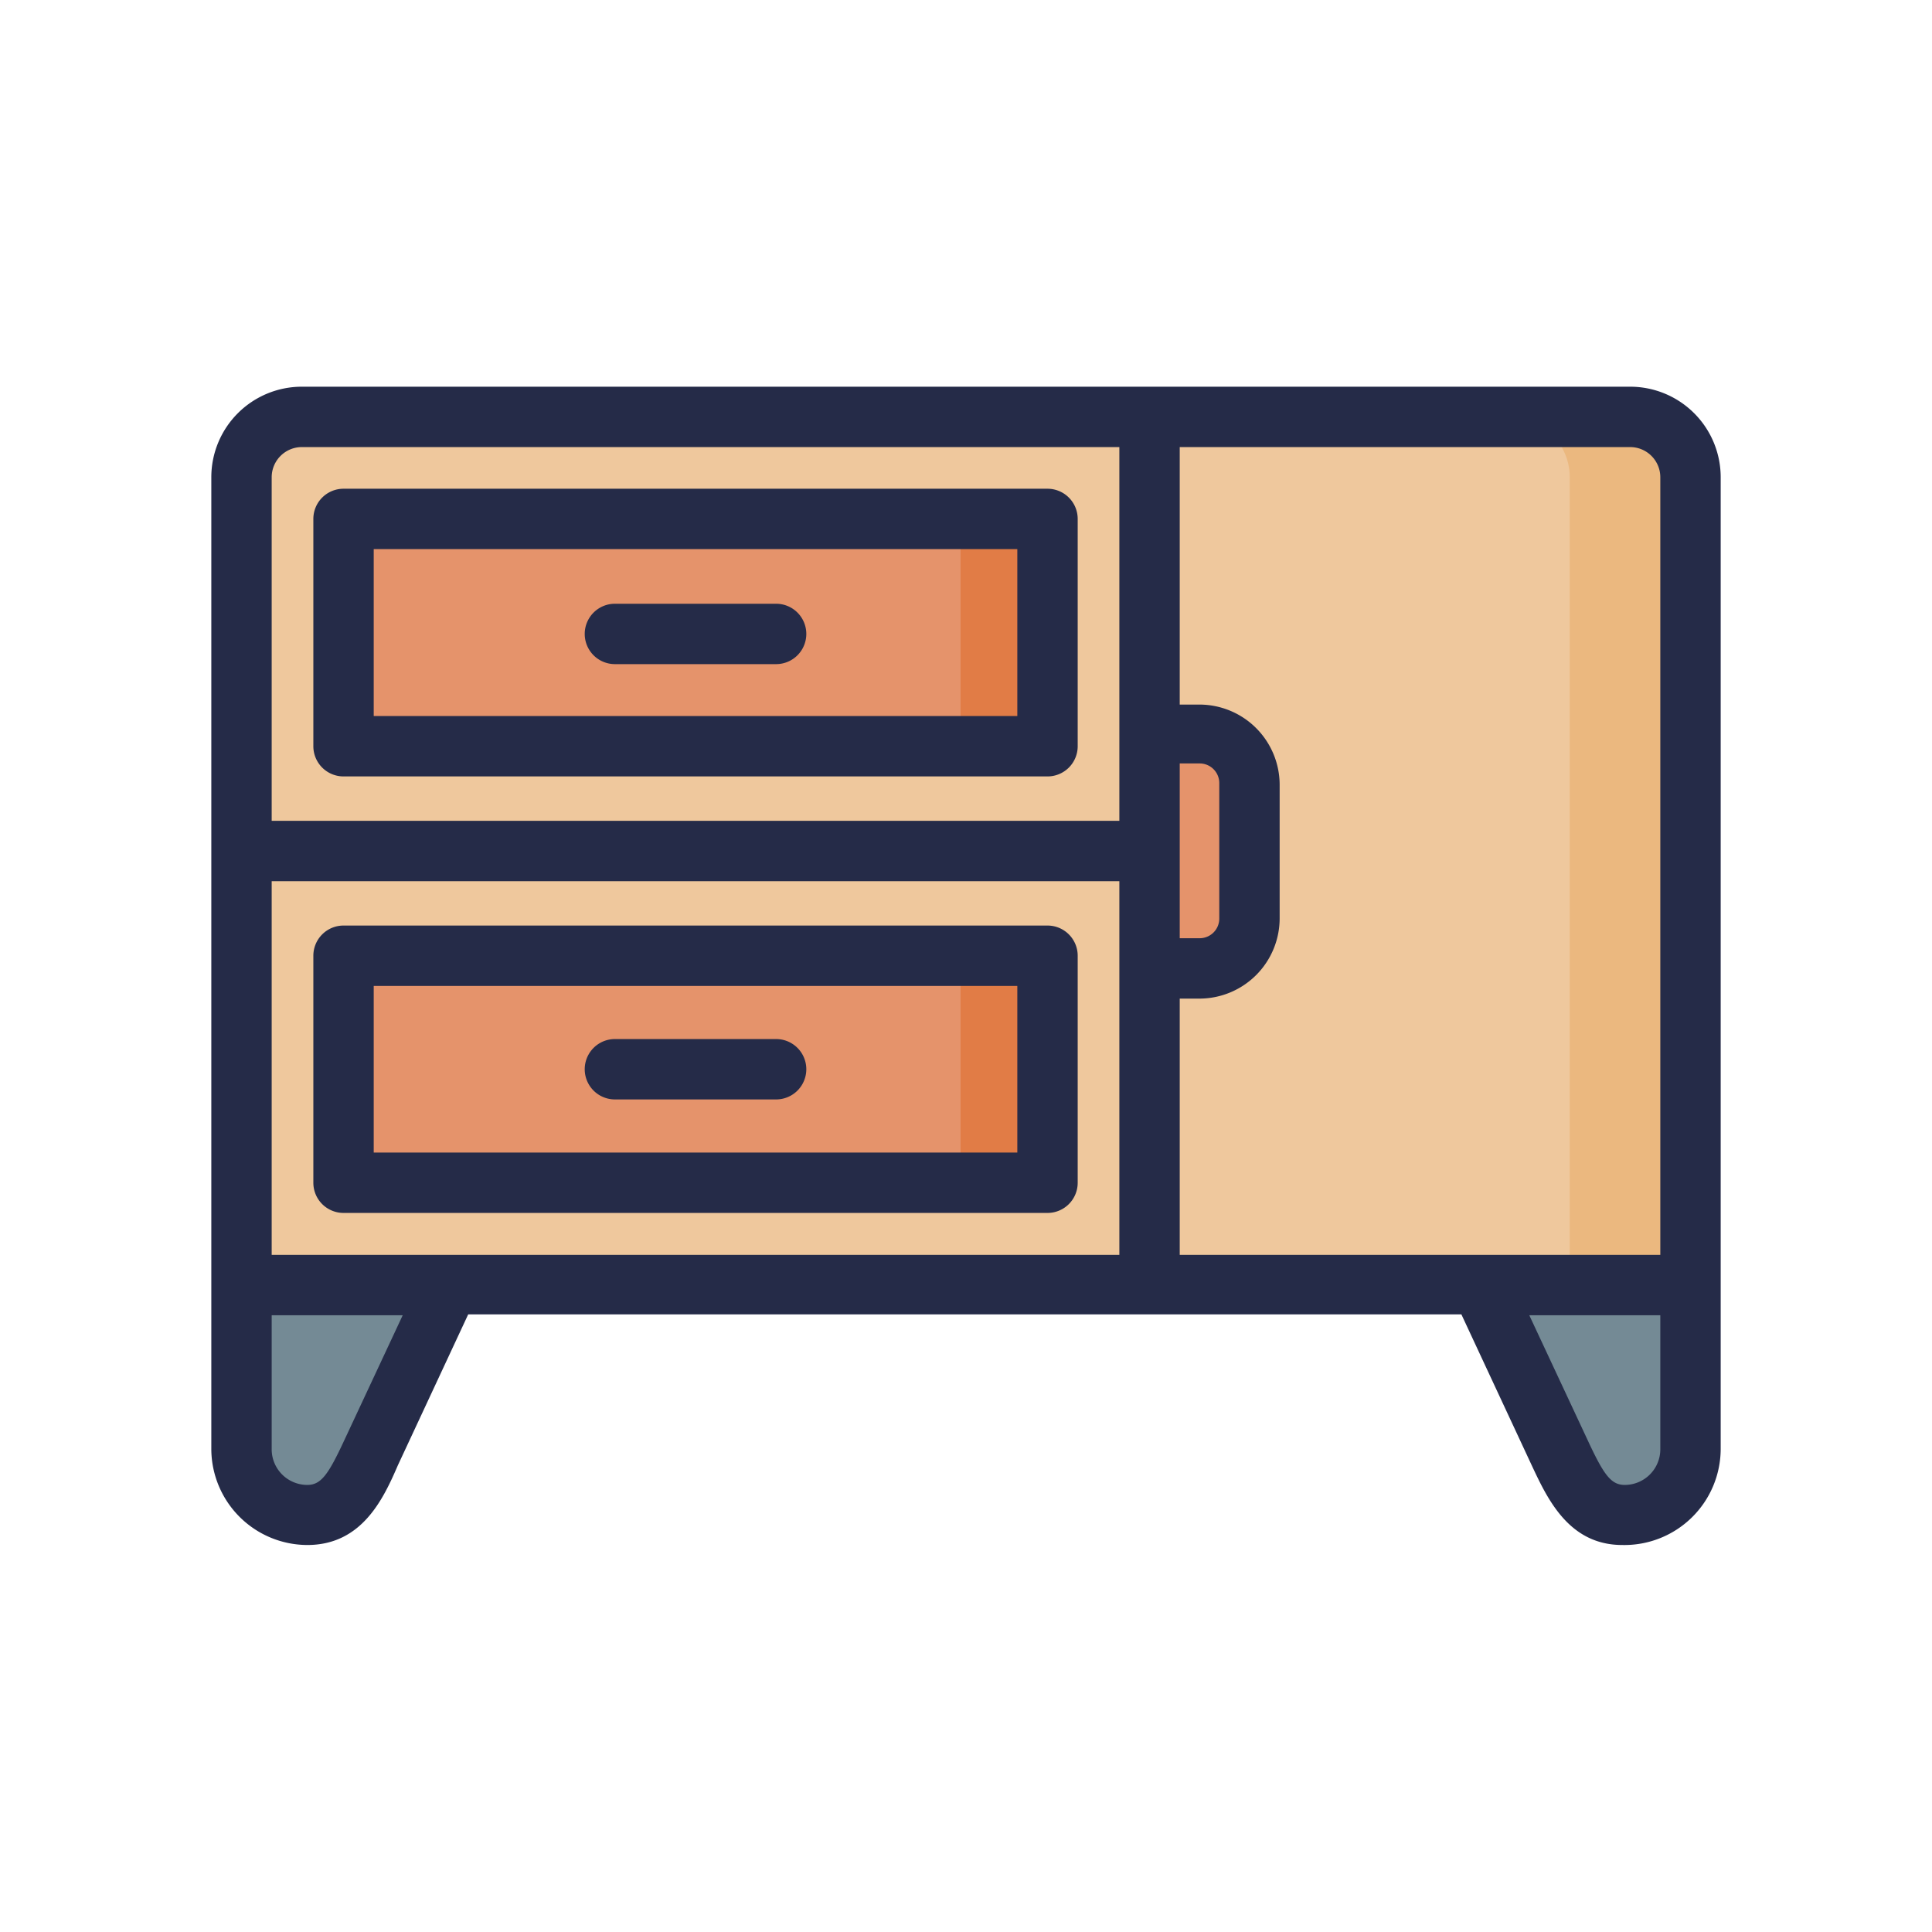
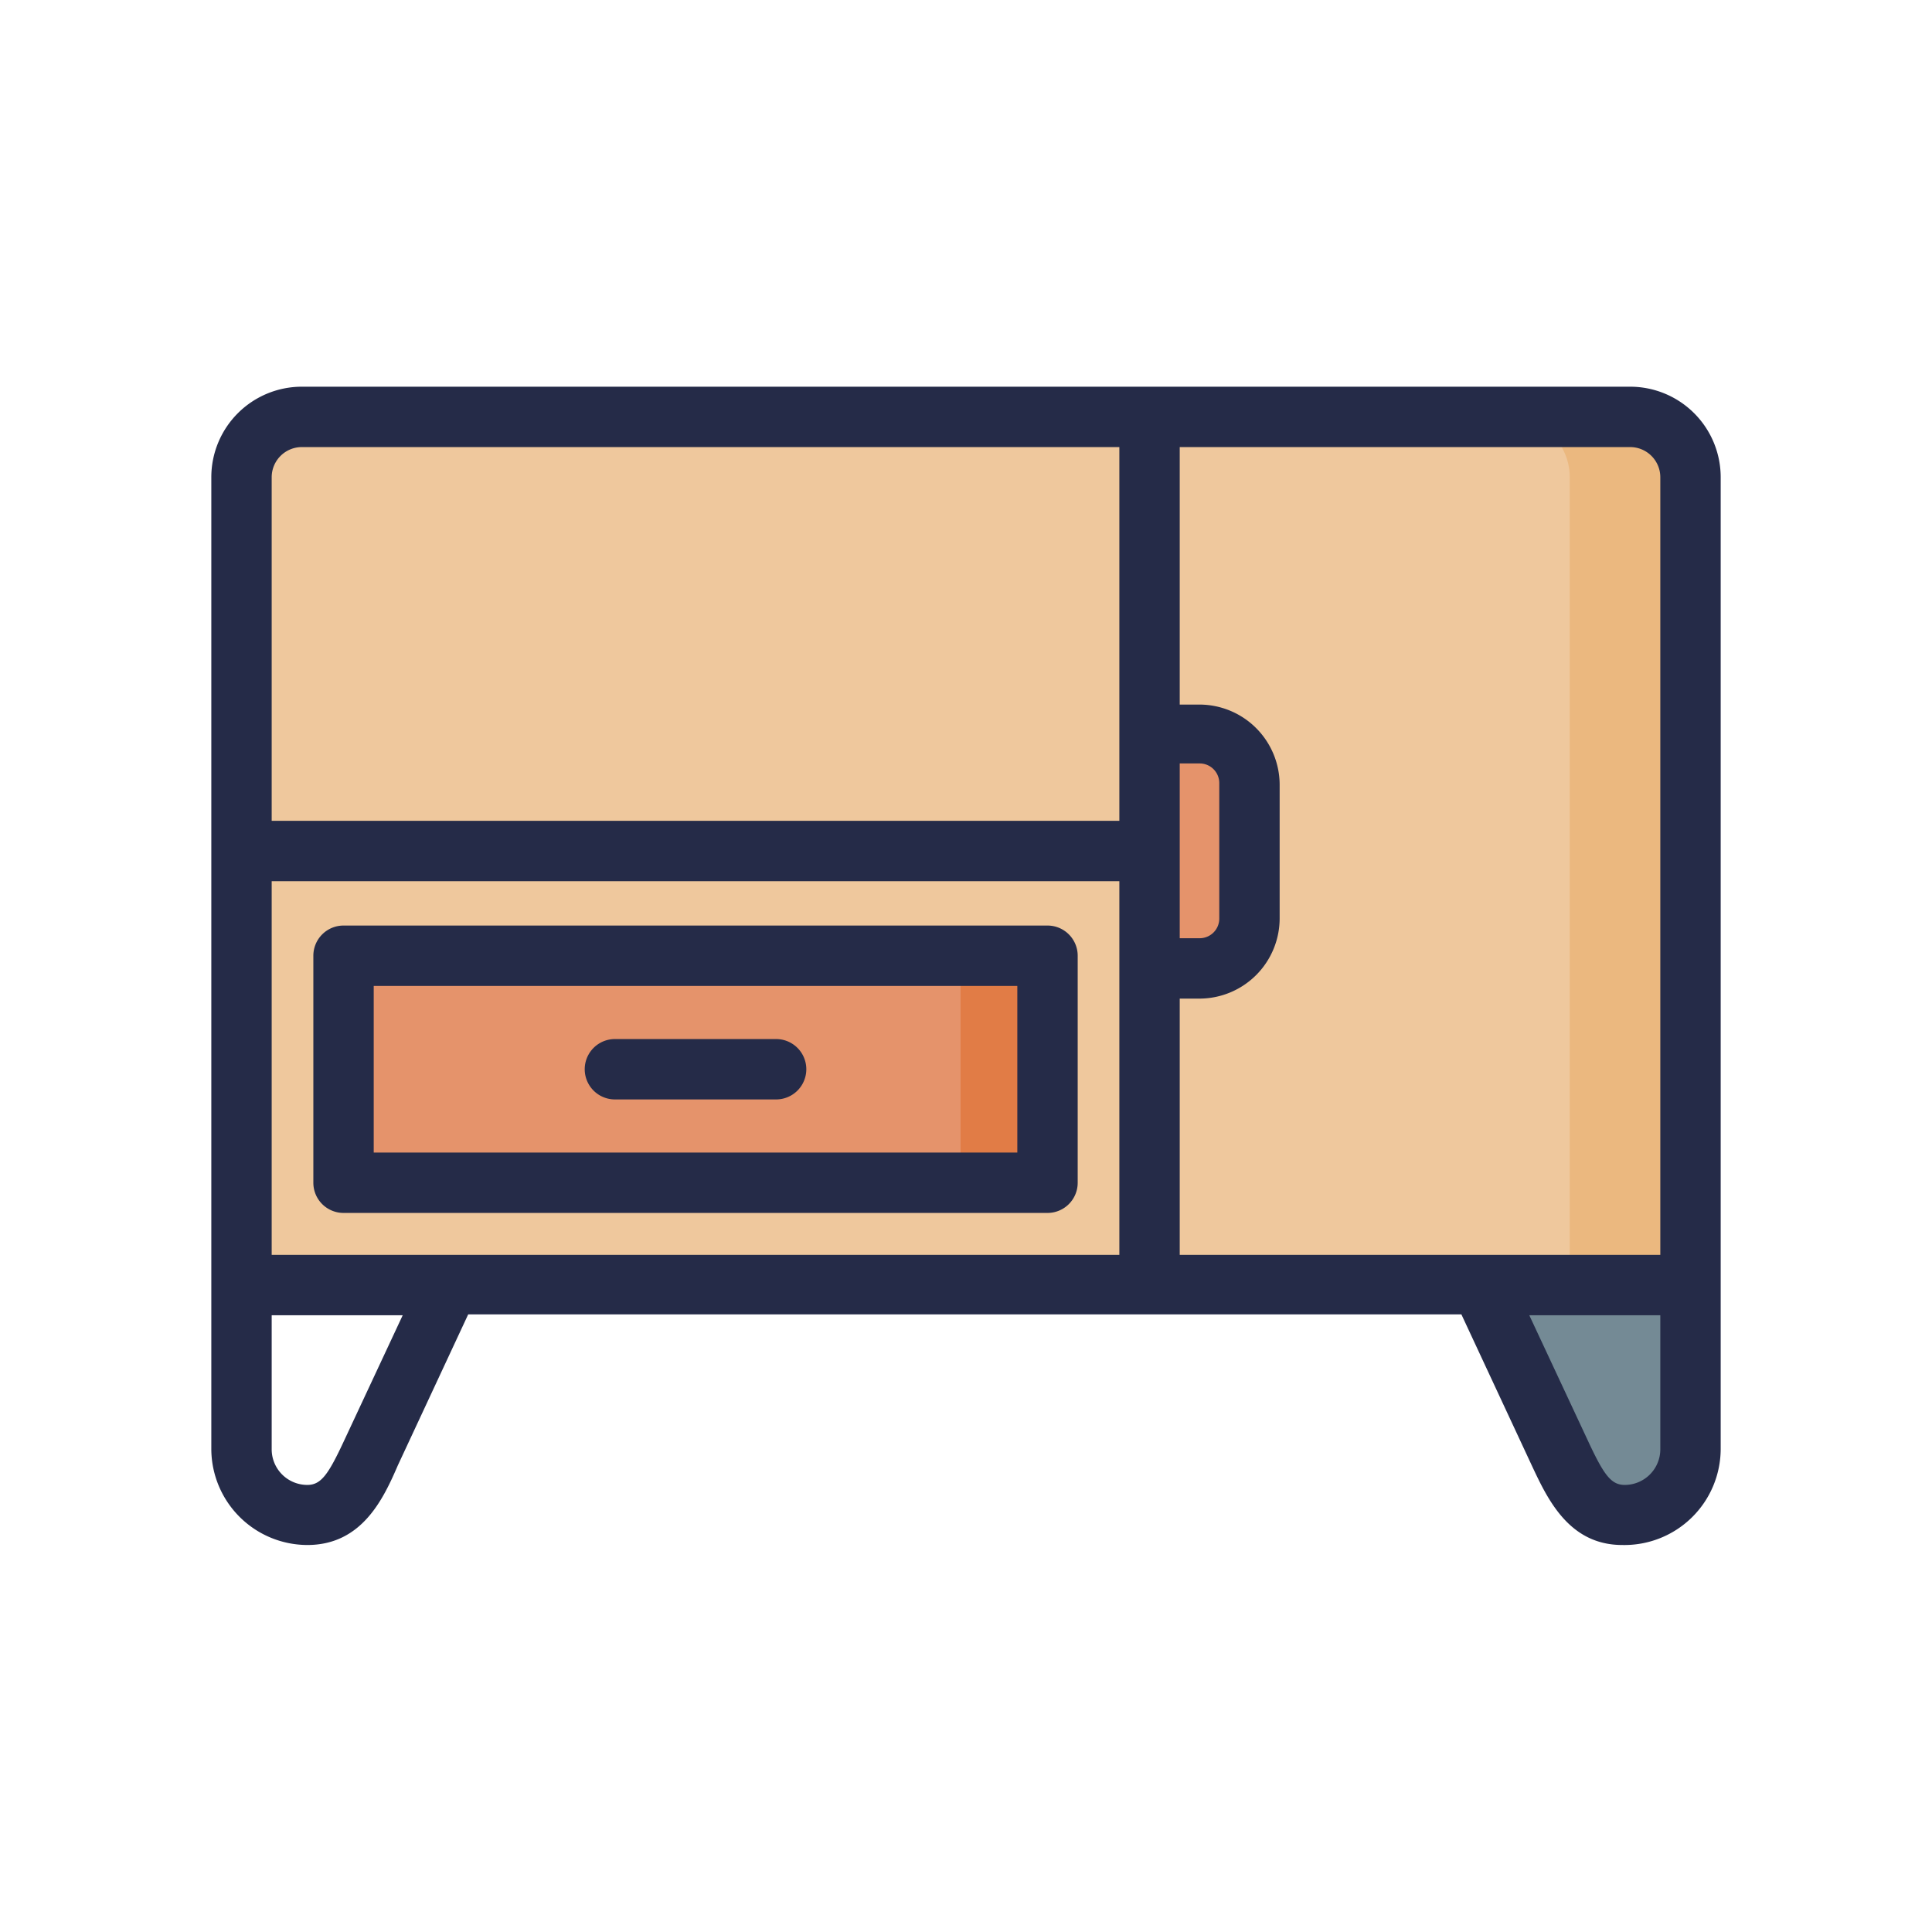
<svg xmlns="http://www.w3.org/2000/svg" width="800px" height="800px" viewBox="0 0 64 64">
  <defs>
    <style>.cls-1{fill:#748a95;}.cls-2{fill:#efc89d;}.cls-3{fill:#e5936b;}.cls-4{fill:#e17c46;}.cls-5{fill:#ebb87f;}.cls-6{fill:#252b48;}</style>
  </defs>
  <g data-name="Cabinet" id="Cabinet-11">
-     <path class="cls-1" d="M8,40.57V48a2.17,2.17,0,0,0,2.18,2.18c1.21,0,1.68-1.09,2.19-2.18l2.54-5.44-.56-6Z" id="path20636-3-6" />
    <path class="cls-1" d="M56,40.57V48a2.17,2.17,0,0,1-2.18,2.18c-1.21,0-1.68-1.09-2.19-2.18l-2.54-5.44,2.55-5.91Z" id="path20719-7-2" />
    <path class="cls-2" d="M10,13.81H54a2,2,0,0,1,2,2V42.57H8V15.81A2,2,0,0,1,10,13.81Z" id="rect9132-5" />
    <path class="cls-3" d="M11.38,31.66v7.52H34.7V31.66Z" id="path11878-3" />
-     <path class="cls-3" d="M11.38,17.19v7.53H34.7V17.19Z" id="rect9947-5" />
    <path class="cls-3" d="M38.08,24.29h1.66A1.65,1.65,0,0,1,41.39,26v4.47a1.65,1.65,0,0,1-1.65,1.66H38.08Z" id="path30081-36-67" />
    <path class="cls-4" d="M31.82,31.66v7.52H34.7V31.66Z" id="path14396" />
-     <path class="cls-4" d="M31.82,17.19v7.53H34.7V17.19Z" id="path14383" />
    <path class="cls-5" d="M50,13.81a2,2,0,0,1,2,2V42.57h4V15.81a2,2,0,0,0-2-2Z" id="path16094" />
    <path class="cls-6" d="M54,12.81H10a3,3,0,0,0-3,3V48a3.19,3.19,0,0,0,3.18,3.18c1.81,0,2.52-1.53,3-2.64l2.33-5h32.9l2.33,5c.52,1.11,1.23,2.64,3,2.64A3.19,3.19,0,0,0,57,48V15.81A3,3,0,0,0,54,12.81Zm1,3V41.57H39.08V33.08h.66a2.66,2.66,0,0,0,2.65-2.66V26a2.66,2.66,0,0,0-2.65-2.66h-.66V14.81H54A1,1,0,0,1,55,15.81ZM9,41.57V29.19H37.08V41.57ZM39.08,25.29h.66a.65.65,0,0,1,.65.66v4.47a.65.65,0,0,1-.65.66h-.66ZM10,14.81H37.08V27.19H9V15.81A1,1,0,0,1,10,14.81ZM11.41,47.7c-.53,1.14-.77,1.49-1.23,1.49A1.18,1.18,0,0,1,9,48V43.57h4.34Zm42.41,1.49c-.46,0-.7-.35-1.23-1.49l-1.93-4.13H55V48A1.18,1.18,0,0,1,53.82,49.19Z" />
    <path class="cls-6" d="M34.7,30.66H11.38a1,1,0,0,0-1,1v7.52a1,1,0,0,0,1,1H34.7a1,1,0,0,0,1-1V31.66A1,1,0,0,0,34.7,30.66Zm-1,7.52H12.38V32.66H33.7Z" />
-     <path class="cls-6" d="M11.38,25.72H34.7a1,1,0,0,0,1-1V17.19a1,1,0,0,0-1-1H11.38a1,1,0,0,0-1,1v7.53A1,1,0,0,0,11.38,25.72Zm1-7.53H33.7v5.53H12.38Z" />
-     <path class="cls-6" d="M25.71,20H20.37a1,1,0,0,0,0,2h5.34a1,1,0,0,0,0-2Z" />
    <path class="cls-6" d="M20.37,36.42h5.34a1,1,0,0,0,0-2H20.37a1,1,0,0,0,0,2Z" />
  </g>
</svg>